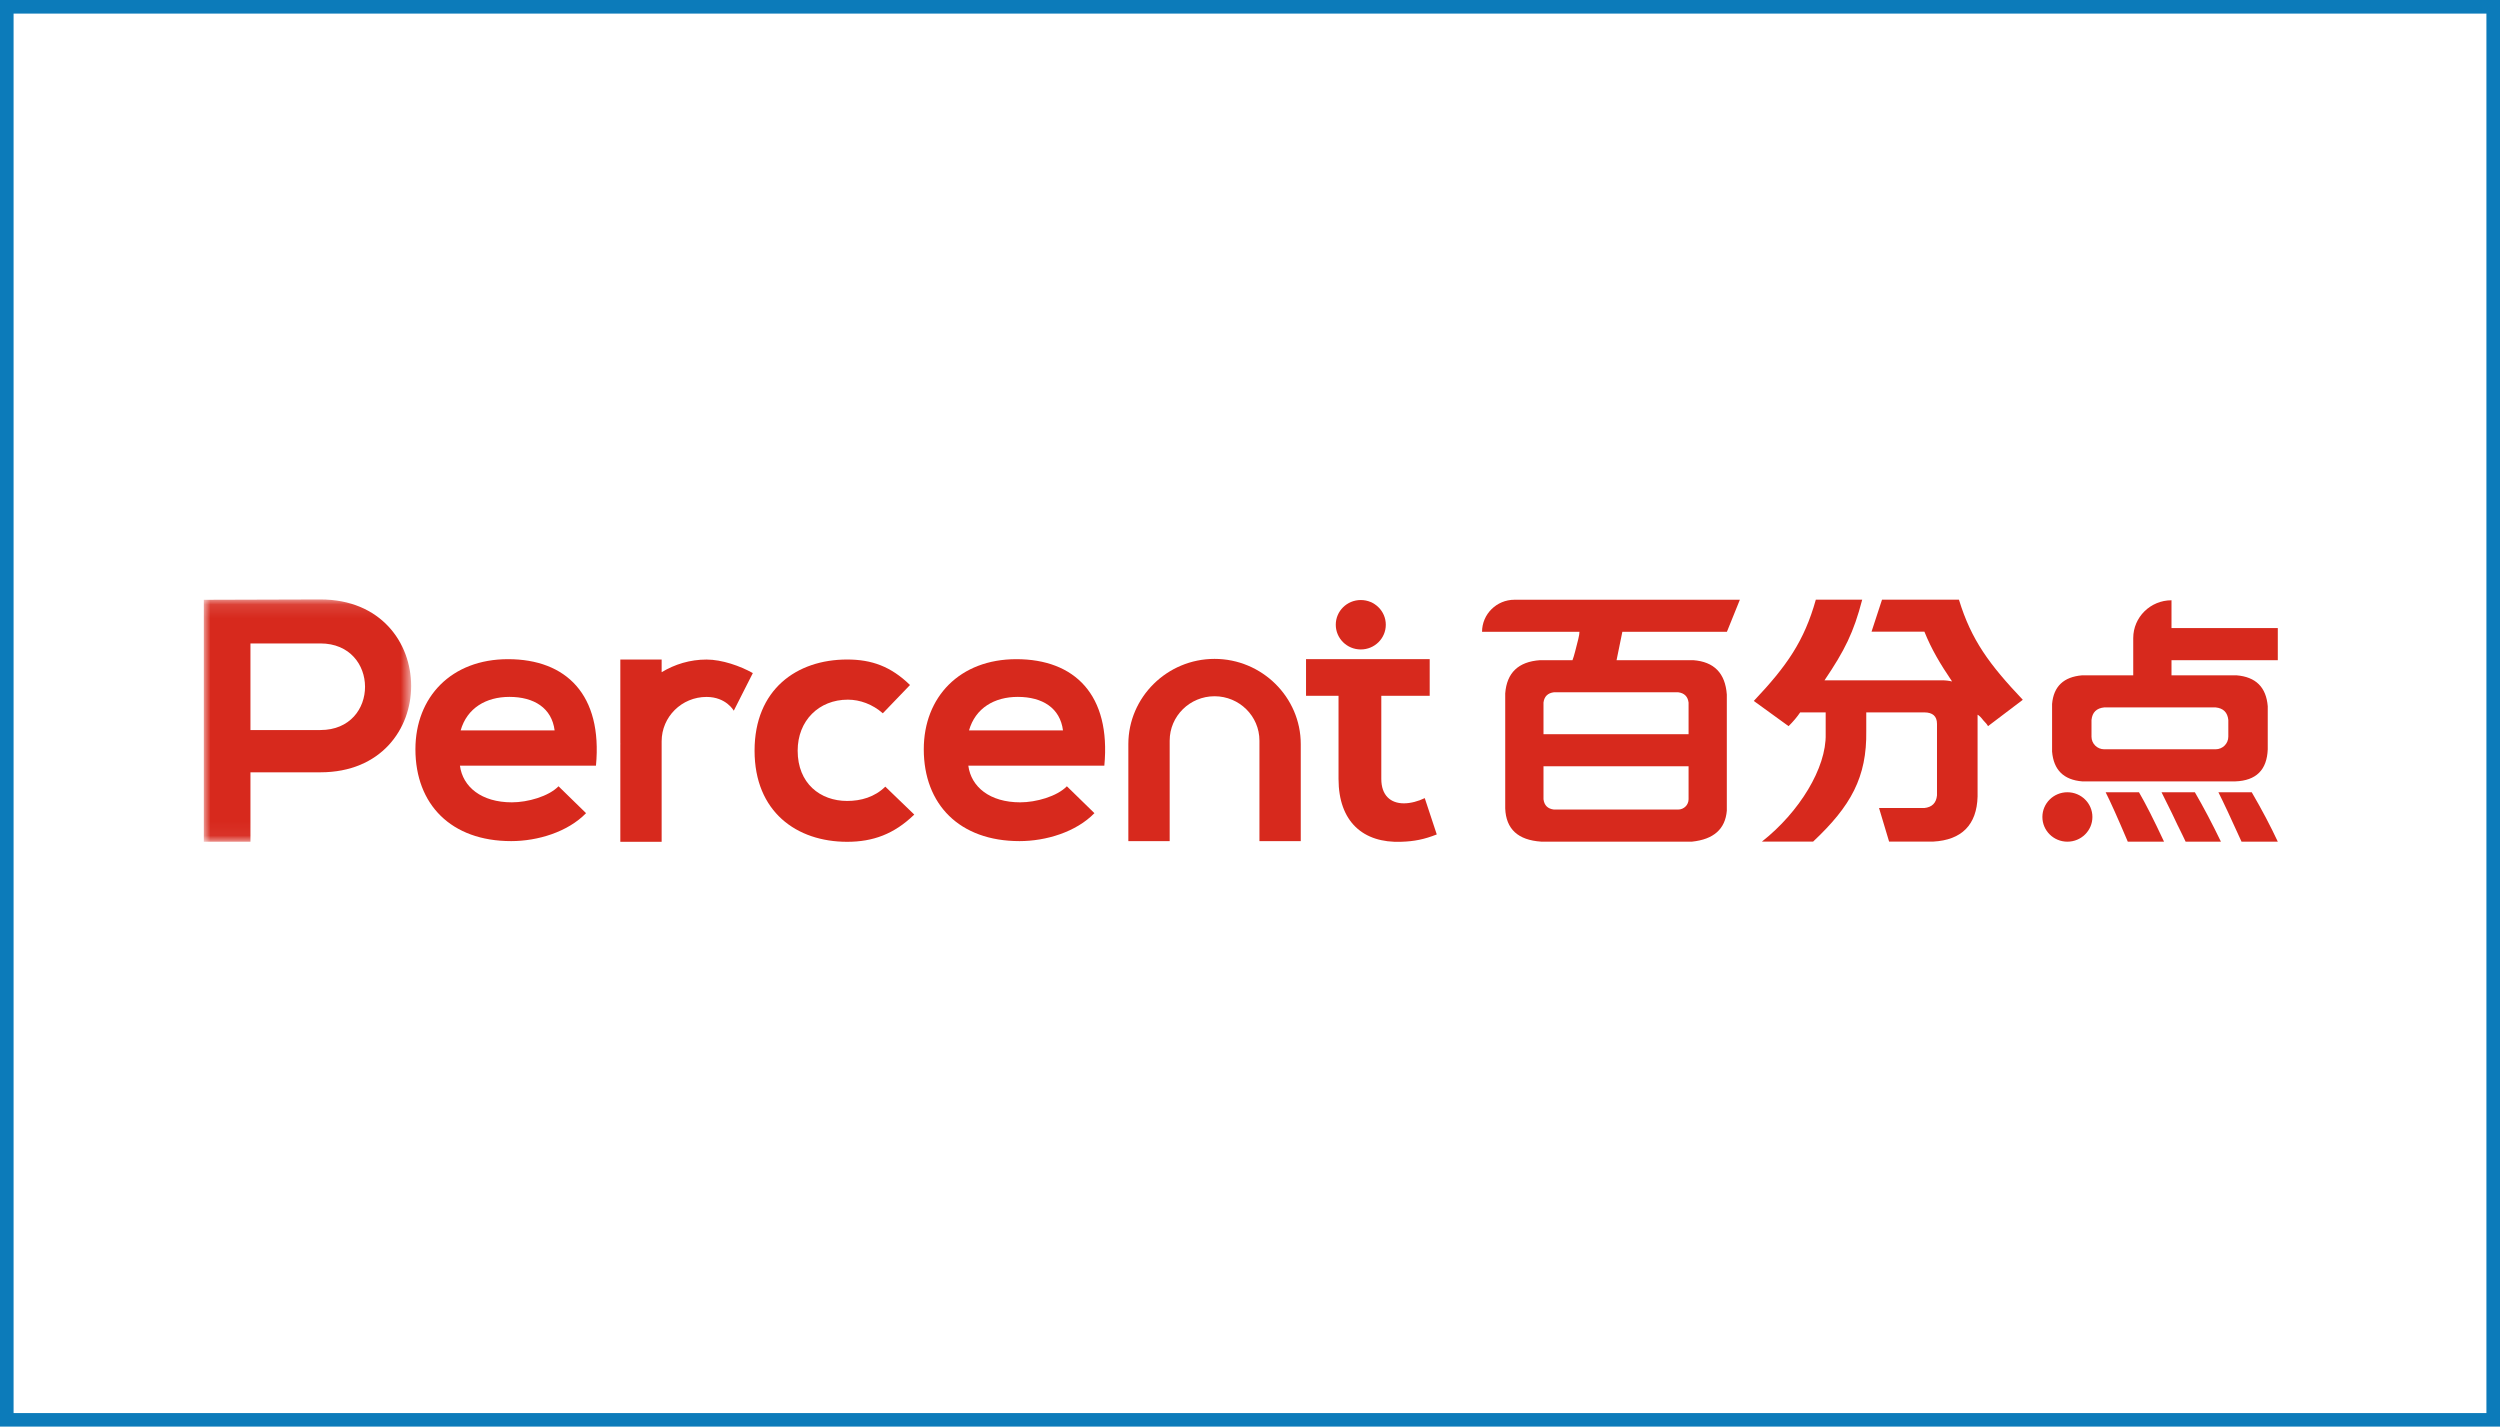
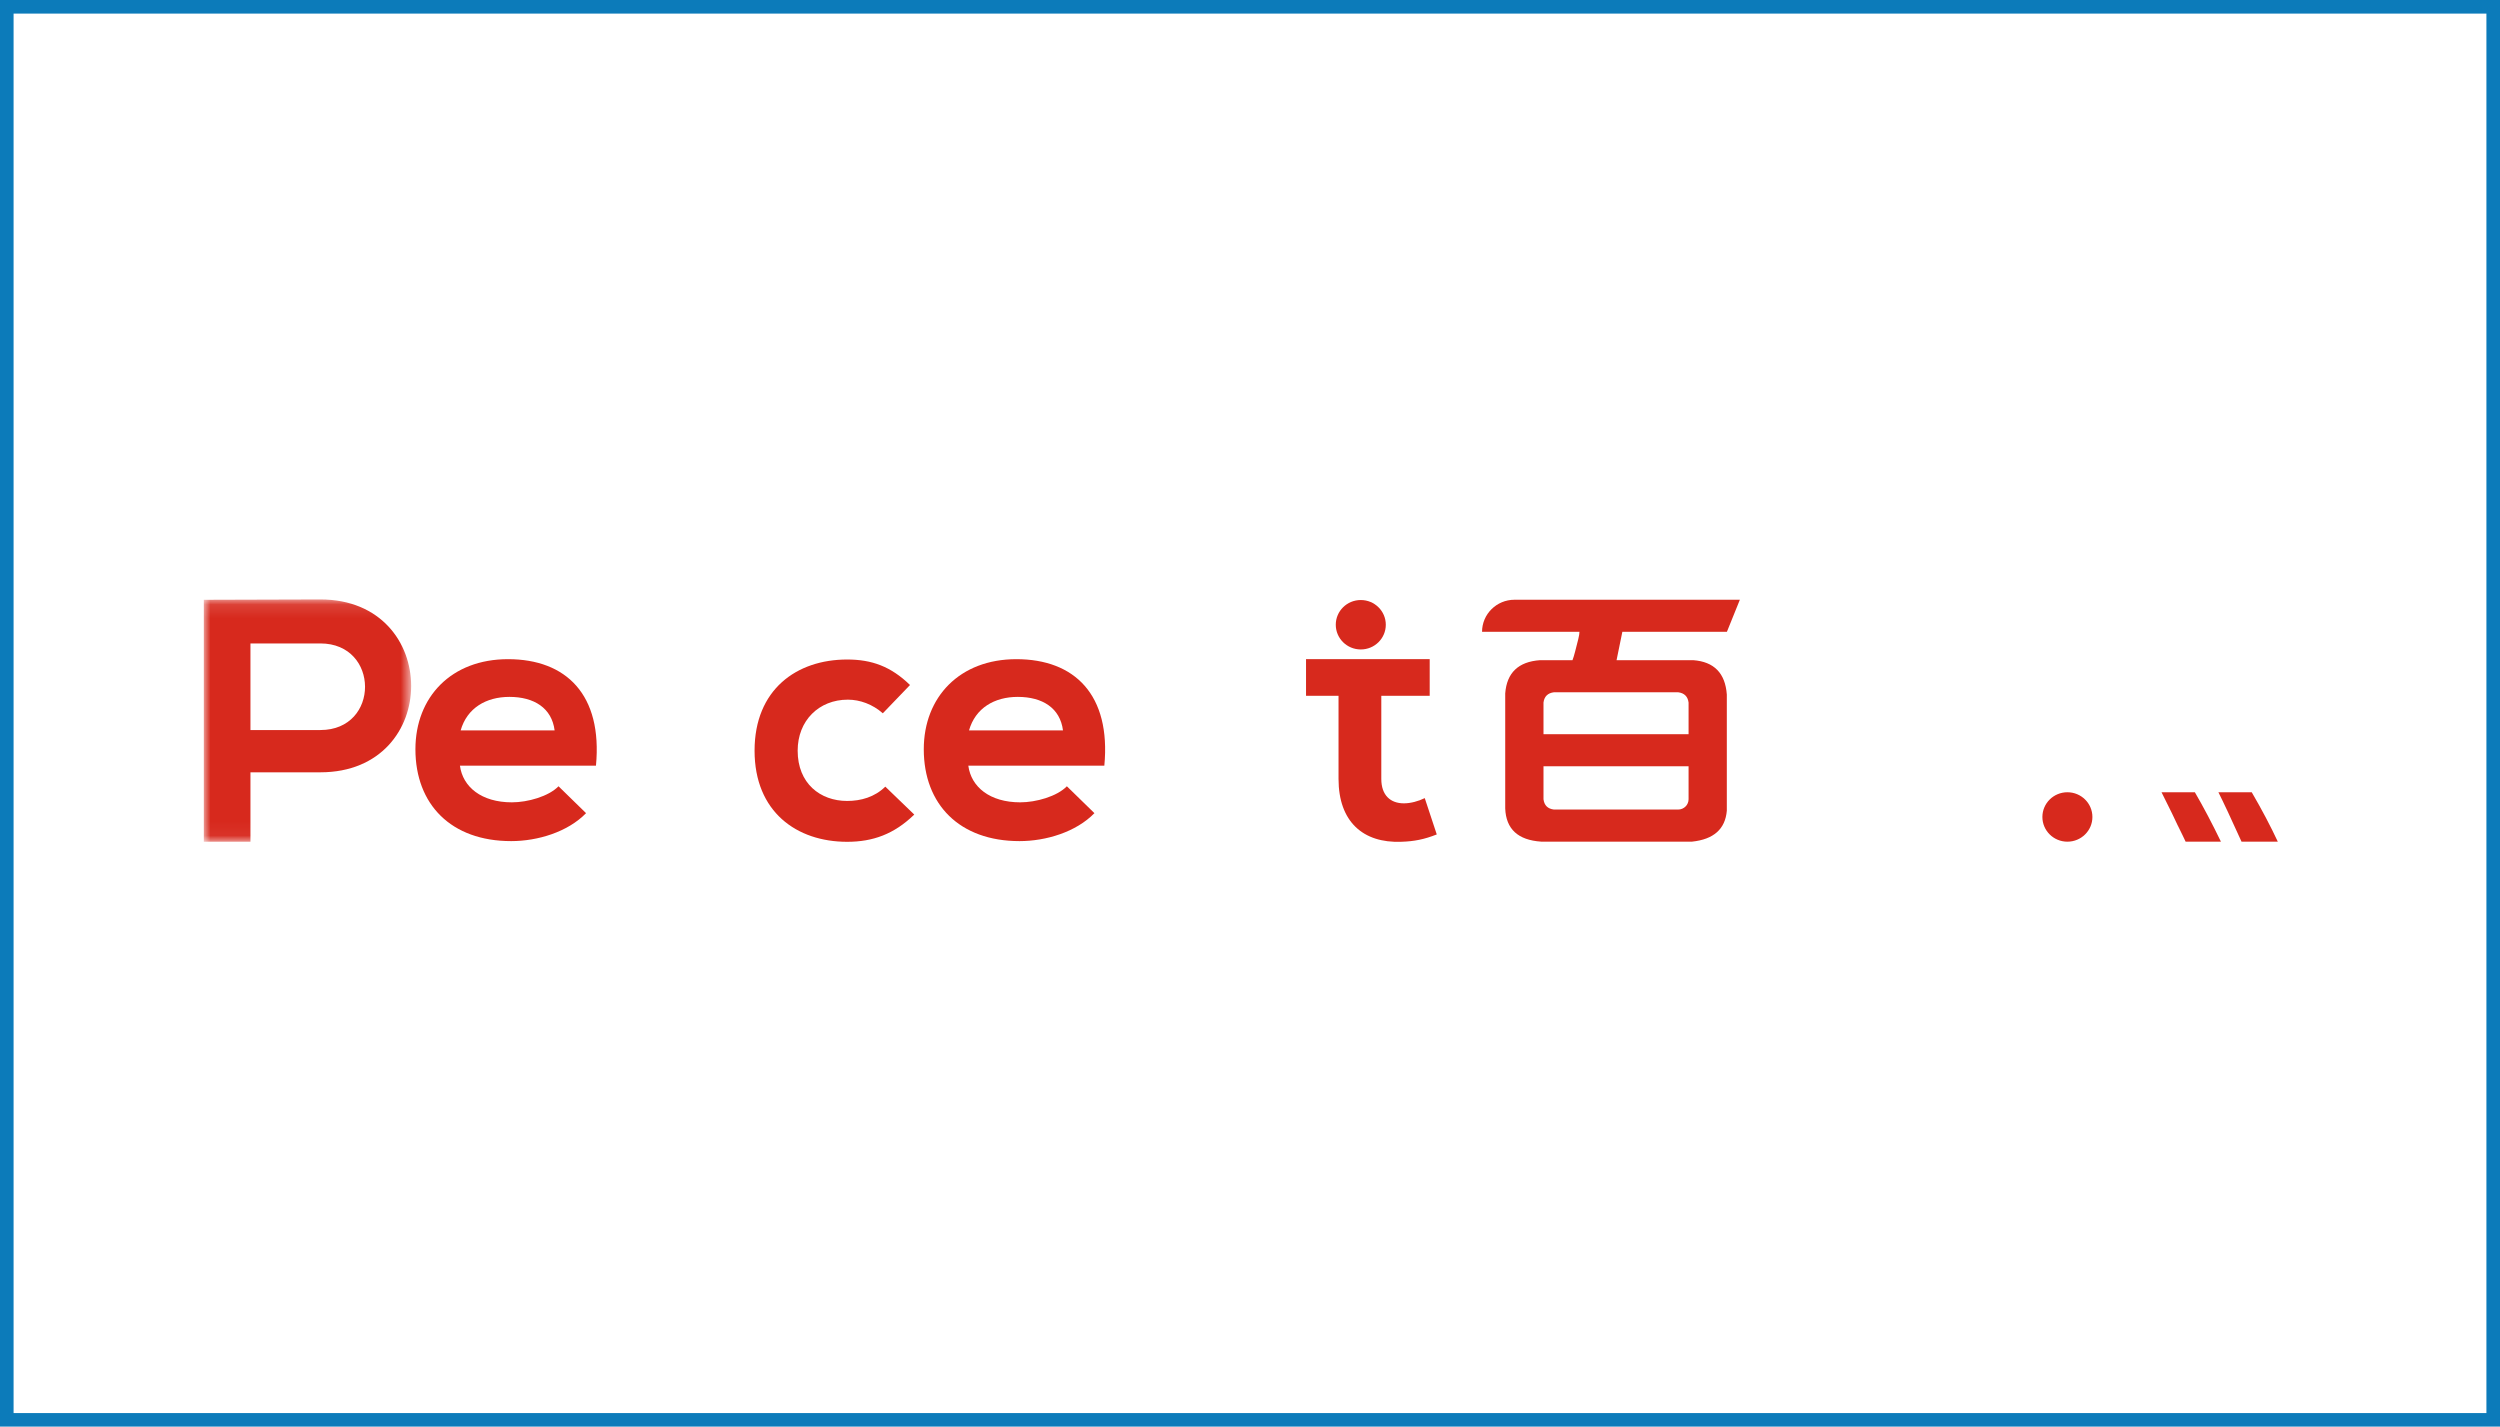
<svg xmlns="http://www.w3.org/2000/svg" xmlns:xlink="http://www.w3.org/1999/xlink" width="184px" height="105px" viewBox="0 0 184 105" version="1.1">
  <title>合作企业16</title>
  <desc>Created with Sketch.</desc>
  <defs>
    <polygon id="path-1" points="0 0.119 15.261 0.119 15.261 17.951 0 17.951" />
  </defs>
  <g id="页面1" stroke="none" stroke-width="1" fill="none" fill-rule="evenodd">
    <g id="水木通达官网首页-01" transform="translate(-970, -5298)">
      <g id="合作企业16" transform="translate(970, 5298)">
        <g id="编组-9" transform="translate(15, 44)">
          <path d="M108.511,6.951 C108.966,7.008 109.222,7.261 109.279,7.71 L109.279,10.036 L98.601,10.036 L98.601,7.71 C98.657,7.261 98.913,7.008 99.369,6.951 L108.511,6.951 Z M109.279,14.824 C109.279,15.243 108.935,15.583 108.511,15.583 L99.369,15.583 C98.913,15.528 98.657,15.275 98.601,14.824 L98.601,12.398 L109.279,12.398 L109.279,14.824 Z M94.079,2.502 L101.248,2.502 C101.248,2.616 101.219,2.811 101.162,3.035 C100.992,3.709 100.849,4.308 100.735,4.589 L98.345,4.589 C96.751,4.702 95.898,5.517 95.784,7.036 L95.784,15.5 C95.841,17.018 96.723,17.832 98.431,17.945 L109.534,17.945 C111.127,17.777 111.98,17.018 112.094,15.667 L112.094,7.12 C111.98,5.546 111.156,4.702 109.621,4.589 L103.979,4.589 C104.092,4.083 104.235,3.29 104.405,2.502 L112.1,2.502 L113.054,0.141 L96.469,0.141 C95.15,0.141 94.079,1.198 94.079,2.502 L94.079,2.502 Z" id="Fill-2" fill="#D7291D" />
-           <path d="M127.057,0.137 L125.85,0.137 L123.516,0.137 L122.745,2.491 L126.636,2.491 C127.162,3.791 127.778,4.83 128.673,6.156 C128.444,6.1 128.188,6.07 127.905,6.07 L119.285,6.07 C120.765,3.878 121.43,2.556 122.058,0.137 L118.645,0.137 C117.791,3.173 116.525,5.005 114.079,7.59 L116.64,9.445 C116.98,9.108 117.265,8.77 117.493,8.432 L119.37,8.432 L119.37,10.037 C119.426,12.51 117.443,15.766 114.677,17.942 L118.445,17.942 C121.211,15.342 122.413,13.214 122.357,9.783 L122.357,8.432 L126.625,8.432 C127.249,8.432 127.563,8.715 127.563,9.277 L127.563,14.542 C127.506,15.105 127.193,15.414 126.625,15.471 L123.297,15.471 L124.038,17.942 L127.279,17.942 C129.384,17.829 130.493,16.706 130.55,14.626 L130.55,8.602 C130.663,8.658 130.806,8.799 130.977,9.023 C131.148,9.192 131.261,9.333 131.318,9.445 L133.878,7.505 C131.431,4.919 130.088,3.118 129.179,0.137 L127.057,0.137 Z" id="Fill-4" fill="#D7291D" />
-           <path d="M148.066,8.065 C148.634,8.121 148.947,8.43 149.004,8.992 L149.004,10.22 C149.004,10.733 148.584,11.148 148.066,11.148 L139.873,11.148 C139.355,11.148 138.934,10.733 138.934,10.22 L138.934,8.992 C138.99,8.43 139.304,8.121 139.873,8.065 L148.066,8.065 Z M144.822,2.227 L144.822,0.18 C143.267,0.18 142.006,1.426 142.006,2.964 L142.006,5.703 L138.251,5.703 C136.886,5.817 136.146,6.518 136.033,7.811 L136.033,11.317 C136.146,12.667 136.886,13.398 138.251,13.51 L149.517,13.51 C151.053,13.455 151.849,12.667 151.906,11.148 L151.906,7.981 C151.792,6.575 151.024,5.817 149.602,5.703 L144.822,5.703 L144.822,4.589 L152.646,4.589 L152.646,2.227 L144.822,2.227 Z" id="Fill-6" fill="#D7291D" />
          <path d="M137.16,14.31 C136.144,14.31 135.32,15.124 135.32,16.13 C135.32,17.134 136.144,17.948 137.16,17.948 C138.177,17.948 139.001,17.134 139.001,16.13 C139.001,15.124 138.177,14.31 137.16,14.31" id="Fill-8" fill="#D7291D" />
          <path d="M85.154,3.8 C86.171,3.8 86.995,2.986 86.995,1.98 C86.995,0.976 86.171,0.162 85.154,0.162 C84.137,0.162 83.313,0.976 83.313,1.98 C83.313,2.986 84.137,3.8 85.154,3.8" id="Fill-10" fill="#D7291D" />
-           <path d="M139.975,14.31 C140.337,15.024 140.88,16.235 141.605,17.948 L144.274,17.948 C143.519,16.332 142.902,15.118 142.428,14.31 L139.975,14.31 Z" id="Fill-12" fill="#D7291D" />
          <path d="M144.088,14.31 C144.595,15.308 145.114,16.378 145.645,17.519 C145.114,16.378 145.187,16.521 145.863,17.948 L148.461,17.948 C147.793,16.567 147.153,15.357 146.542,14.31 L144.088,14.31 Z" id="Fill-14" fill="#D7291D" />
          <path d="M148.274,14.31 C148.636,15.024 149.203,16.235 149.977,17.948 L152.647,17.948 C152.115,16.807 151.475,15.594 150.728,14.31 L148.274,14.31 Z" id="Fill-16" fill="#D7291D" />
          <g id="编组">
            <mask id="mask-2" fill="white">
              <use xlink:href="#path-1" />
            </mask>
            <g id="Clip-19" />
            <path d="M8.581,9.731 L3.433,9.731 L3.433,3.357 L8.581,3.357 C12.95,3.357 12.975,9.731 8.581,9.731 M8.581,0.119 C5.721,0.119 2.86,0.145 -0,0.145 L-0,17.951 L3.433,17.951 L3.433,12.842 L8.581,12.842 C17.5,12.842 17.475,0.119 8.581,0.119" id="Fill-18" fill="#D7291D" mask="url(#mask-2)" />
          </g>
          <path d="M18.904,9.758 C19.371,8.114 20.776,7.291 22.492,7.291 C24.312,7.291 25.612,8.114 25.82,9.758 L18.904,9.758 Z M22.388,4.515 C18.227,4.515 15.575,7.291 15.575,11.146 C15.575,15.206 18.202,17.906 22.622,17.906 C24.572,17.906 26.783,17.237 28.134,15.849 L26.107,13.87 C25.378,14.616 23.844,15.052 22.673,15.052 C20.438,15.052 19.06,13.921 18.851,12.354 L28.863,12.354 C29.357,7.137 26.678,4.515 22.388,4.515 L22.388,4.515 Z" id="Fill-20" fill="#D7291D" />
          <path d="M47.349,14.95 C45.373,14.95 43.708,13.665 43.708,11.249 C43.708,9.038 45.269,7.495 47.401,7.495 C48.285,7.495 49.221,7.83 49.975,8.499 L51.977,6.417 C50.574,5.055 49.169,4.54 47.349,4.54 C43.631,4.54 40.536,6.752 40.536,11.249 C40.536,15.747 43.631,17.957 47.349,17.957 C49.248,17.957 50.808,17.391 52.29,15.952 L50.158,13.897 C49.378,14.666 48.363,14.95 47.349,14.95" id="Fill-22" fill="#D7291D" />
          <path d="M56.32,9.758 C56.787,8.114 58.191,7.291 59.908,7.291 C61.728,7.291 63.028,8.114 63.236,9.758 L56.32,9.758 Z M59.803,4.515 C55.644,4.515 52.99,7.291 52.99,11.146 C52.99,15.206 55.618,17.906 60.038,17.906 C61.988,17.906 64.198,17.237 65.55,15.849 L63.522,13.87 C62.794,14.616 61.26,15.052 60.089,15.052 C57.854,15.052 56.475,13.921 56.268,12.354 L66.279,12.354 C66.773,7.137 64.094,4.515 59.803,4.515 L59.803,4.515 Z" id="Fill-24" fill="#D7291D" />
          <path d="M88.327,15.126 C87.34,15.126 86.664,14.536 86.664,13.328 L86.664,7.212 L90.226,7.212 L90.226,4.514 L81.124,4.514 L81.124,7.212 L83.516,7.212 L83.516,13.328 C83.516,16.489 85.338,18.058 88.119,17.955 C89.082,17.928 89.836,17.775 90.746,17.414 L89.862,14.741 C89.393,14.972 88.822,15.126 88.327,15.126" id="Fill-26" fill="#D7291D" />
-           <path d="M74.391,4.494 C70.902,4.494 68.046,7.317 68.046,10.766 L68.046,17.905 L71.088,17.905 L71.088,10.51 C71.088,8.707 72.567,7.244 74.391,7.244 C76.215,7.244 77.695,8.707 77.695,10.51 L77.695,17.905 L80.736,17.905 L80.736,10.766 C80.736,7.317 77.881,4.494 74.391,4.494" id="Fill-28" fill="#D7291D" />
-           <path d="M33.697,5.475 L33.697,4.543 L30.656,4.543 L30.656,10.726 L30.661,10.726 C30.661,10.756 30.656,10.785 30.656,10.813 L30.656,17.955 L33.697,17.955 L33.697,10.726 L33.697,10.559 C33.697,8.755 35.176,7.294 37.001,7.294 C38.45,7.294 39.006,8.309 39.006,8.309 L39.724,6.889 L40.409,5.539 C39.486,5.018 38.135,4.543 37.001,4.543 C35.791,4.543 34.662,4.889 33.697,5.475" id="Fill-30" fill="#D7291D" />
        </g>
        <rect id="矩形复制-44" stroke="#0C7BBA" x="0.5" y="0.5" width="183" height="104" />
      </g>
    </g>
  </g>
</svg>